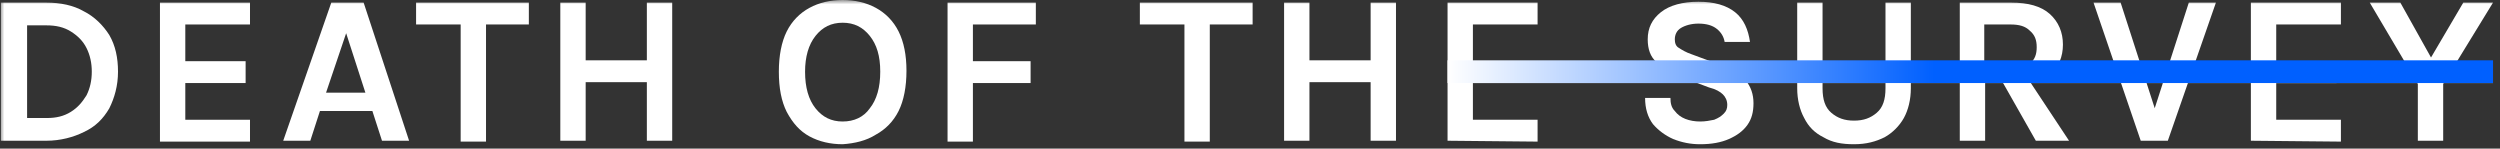
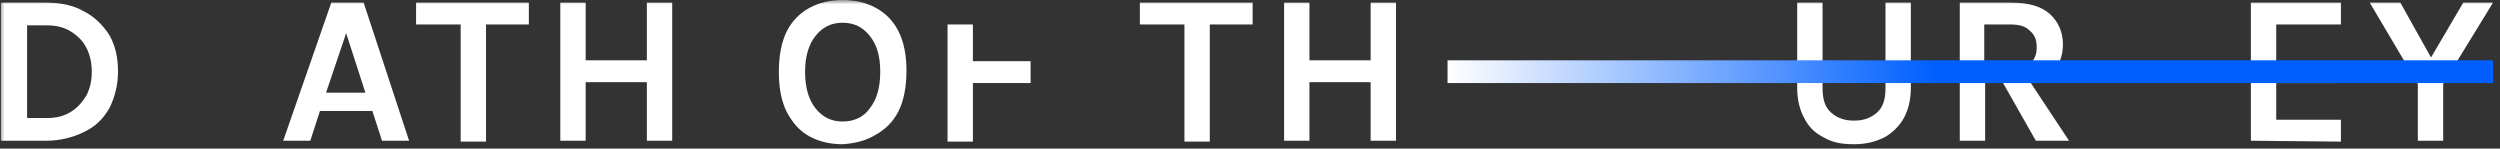
<svg xmlns="http://www.w3.org/2000/svg" width="286" height="17" viewBox="0 0 286 17" fill="none">
  <rect x="0" y="0" width="286" height="17" fill="#333333" stroke="none" />
  <mask id="mask0_64_2" style="mask-type:luminance" maskUnits="userSpaceOnUse" x="0" y="0" width="286" height="17">
    <path d="M286 0H0V17H286V0Z" fill="white" />
  </mask>
  <g mask="url(#mask0_64_2)">
    <path d="M0.1 0.3H5.3C6.9 0.3 8.4 0.6 9.6 1.3C10.8 1.9 11.8 2.9 12.5 4C13.2 5.2 13.5 6.6 13.5 8.2C13.5 9.8 13.1 11.2 12.5 12.4C11.8 13.6 10.9 14.5 9.6 15.1C8.4 15.7 6.9 16.1 5.3 16.1H0.1V0.3ZM3.1 2.9V13.5H5.4C6.4 13.5 7.3 13.3 8.1 12.8C8.9 12.3 9.4 11.7 9.9 10.9C10.3 10.1 10.5 9.2 10.5 8.2C10.5 7.2 10.3 6.3 9.9 5.5C9.5 4.7 8.9 4.1 8.1 3.6C7.3 3.1 6.4 2.9 5.3 2.9H3.1Z" fill="white" />
-     <path d="M18.299 16.1V0.3H28.599V2.8H21.199V7H28.099V9.5H21.199V13.7H28.599V16.2H18.299V16.1Z" fill="white" />
    <path d="M32.4 16.1L37.9 0.3H41.6L46.8 16.1H43.7L42.6 12.7H36.6L35.5 16.1H32.4ZM37.3 10.6H41.8L39.6 3.8L37.3 10.6Z" fill="white" />
    <path d="M47.6 2.8V0.3H60.5V2.8H54.9L55.6 2.2V16.2H52.7V2.2L53.4 2.8H47.6Z" fill="white" />
    <path d="M64.1 0.3H67V6.9H74V0.3H76.9V16.1H74V9.4H67V16.1H64.1V0.3Z" fill="white" />
    <path d="M96.4 16.5C95 16.5 93.7 16.2 92.6 15.6C91.5 15 90.7 14.1 90 12.8C89.4 11.6 89.1 10.1 89.1 8.2C89.1 6.4 89.4 4.8 90 3.6C90.6 2.4 91.5 1.5 92.6 0.9C93.7 0.3 95 0 96.4 0C97.8 0 99.1 0.3 100.2 0.9C101.3 1.5 102.2 2.4 102.8 3.6C103.4 4.8 103.7 6.3 103.7 8.1C103.7 9.9 103.4 11.5 102.8 12.7C102.2 13.9 101.3 14.8 100.2 15.4C99.1 16.1 97.8 16.4 96.4 16.5ZM96.4 13.9C97.7 13.9 98.8 13.4 99.5 12.4C100.3 11.4 100.7 10 100.7 8.2C100.7 6.4 100.3 5.1 99.5 4.1C98.7 3.1 97.7 2.6 96.4 2.6C95.1 2.6 94.1 3.1 93.3 4.1C92.5 5.1 92.1 6.5 92.1 8.2C92.1 10 92.5 11.4 93.3 12.4C94.1 13.4 95.1 13.9 96.4 13.9Z" fill="white" />
-     <path d="M108.4 16.1V0.3H118.5V2.8H111.3V7H117.9V9.5H111.3V16.2H108.4V16.1Z" fill="white" />
+     <path d="M108.4 16.1V0.3V2.8H111.3V7H117.9V9.5H111.3V16.2H108.4V16.1Z" fill="white" />
    <path d="M130.4 2.8V0.3H143.3V2.8H137.7L138.4 2.2V16.2H135.5V2.2L136.2 2.8H130.4Z" fill="white" />
    <path d="M146.9 0.3H149.8V6.9H156.8V0.3H159.7V16.1H156.8V9.4H149.8V16.1H146.9V0.3Z" fill="white" />
-     <path d="M165.6 16.1V0.3H175.9V2.8H168.5V7H285.2V9.5H168.5V13.7H175.9V16.2L165.6 16.1Z" fill="white" />
-     <path d="M194.499 16.5C193.399 16.5 192.399 16.3 191.399 15.9C190.499 15.5 189.699 14.9 189.099 14.2C188.499 13.4 188.199 12.4 188.199 11.2H191.099C191.099 11.8 191.199 12.3 191.599 12.7C191.899 13.1 192.299 13.4 192.799 13.6C193.299 13.8 193.899 13.9 194.499 13.9C195.099 13.9 195.599 13.8 196.099 13.7C196.599 13.5 196.899 13.3 197.199 13C197.499 12.7 197.599 12.4 197.599 12C197.599 11.5 197.399 11.1 197.099 10.8C196.799 10.5 196.299 10.2 195.499 10L192.299 8.8C191.099 8.3 190.099 7.8 189.499 7.1C188.799 6.5 188.499 5.6 188.499 4.5C188.499 3.2 188.999 2.2 189.999 1.4C190.999 0.6 192.499 0.2 194.299 0.2C196.099 0.2 197.499 0.6 198.499 1.4C199.499 2.2 199.999 3.4 200.199 4.8H197.299C197.199 4.2 196.899 3.7 196.399 3.3C195.899 2.9 195.199 2.7 194.299 2.7C193.499 2.7 192.799 2.9 192.299 3.2C191.799 3.5 191.599 4 191.599 4.5C191.599 4.9 191.699 5.3 192.099 5.5C192.399 5.7 192.899 6 193.499 6.2L196.999 7.5C198.199 7.9 199.099 8.5 199.699 9.2C200.299 9.9 200.599 10.8 200.599 11.8C200.599 12.8 200.399 13.6 199.899 14.3C199.399 15 198.699 15.5 197.799 15.9C196.899 16.3 195.799 16.5 194.499 16.5Z" fill="white" />
    <path d="M205.6 0.3H208.5V10.1C208.5 11.4 208.8 12.3 209.5 12.9C210.2 13.5 211 13.8 212.1 13.8C213.2 13.8 214 13.5 214.7 12.9C215.4 12.3 215.7 11.4 215.7 10.1V0.3H218.6V10.1C218.6 11.4 218.3 12.6 217.8 13.5C217.3 14.4 216.5 15.2 215.6 15.7C214.6 16.2 213.5 16.5 212.1 16.5C210.7 16.5 209.6 16.3 208.6 15.7C207.6 15.2 206.9 14.5 206.4 13.5C205.9 12.6 205.6 11.4 205.6 10.1V0.3Z" fill="white" />
    <path d="M224.199 16.1V0.3H230.099C231.999 0.3 233.499 0.7 234.499 1.6C235.499 2.5 235.999 3.7 235.999 5.1C235.999 6.5 235.499 7.7 234.499 8.6C233.499 9.5 231.999 9.4 230.099 9.4H227.099V16.1H224.199ZM227.099 8H229.799C230.899 8 231.699 7.8 232.199 7.3C232.799 6.8 232.999 6.2 232.999 5.4C232.999 4.6 232.799 4 232.199 3.5C231.699 3 230.999 2.8 229.999 2.8H226.999V8H227.099ZM232.899 16.1L228.699 8.7H231.799L236.699 16.1H232.899Z" fill="white" />
-     <path d="M246.3 13L250.4 0.3H253.5L248 16.1H244.9L239.5 0.3H242.6L246.7 13H246.3Z" fill="white" />
    <path d="M257.5 16.1V0.3H267.8V2.8H260.4V7H267.3V9.5H260.4V13.7H267.8V16.2L257.5 16.1Z" fill="white" />
    <path d="M271.1 0.3H274.6L278.4 7.1H277.8L281.8 0.3H285.2L279.5 9.6V16.1H276.6V9.6L271.1 0.3Z" fill="white" />
    <path d="M285.3 6.9H165.6V9.5H285.2V6.9H285.3Z" fill="url(#paint0_linear_64_2)" />
  </g>
  <defs>
    <linearGradient id="paint0_linear_64_2" x1="165.625" y1="8.184" x2="285.256" y2="8.184" gradientUnits="userSpaceOnUse">
      <stop stop-color="white" />
      <stop offset="0.465" stop-color="#0060FF" />
    </linearGradient>
  </defs>
</svg>